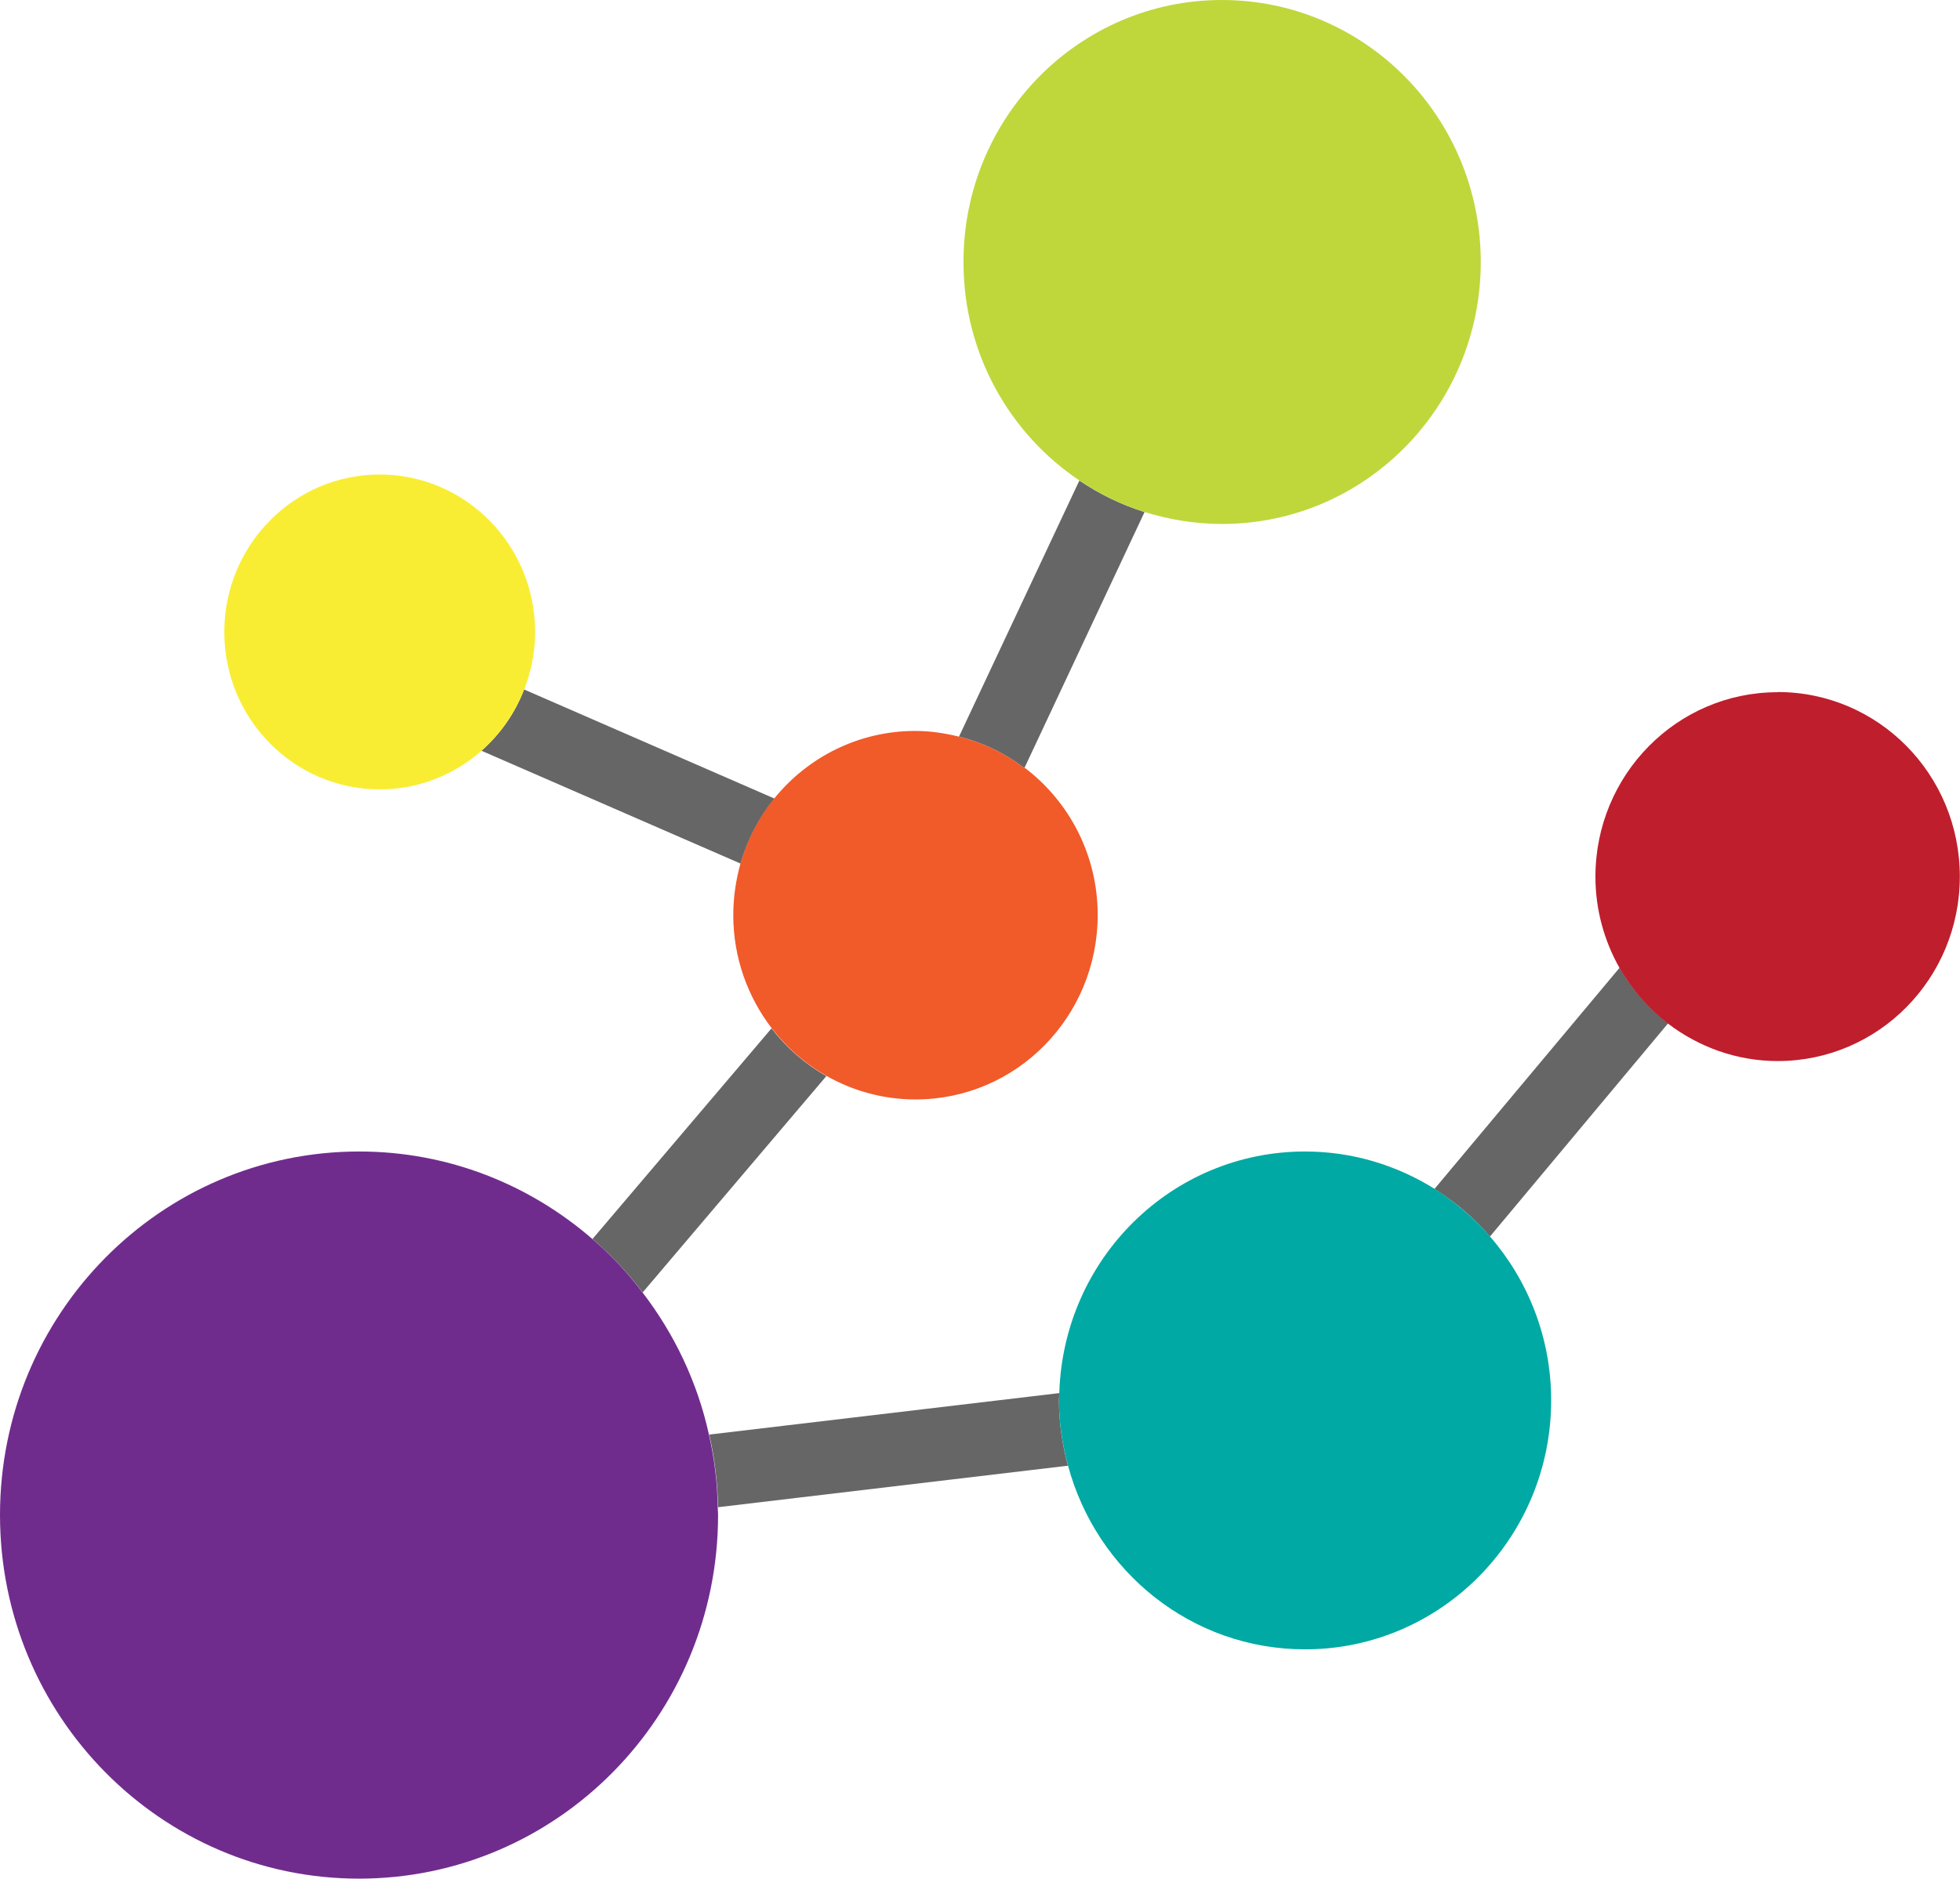
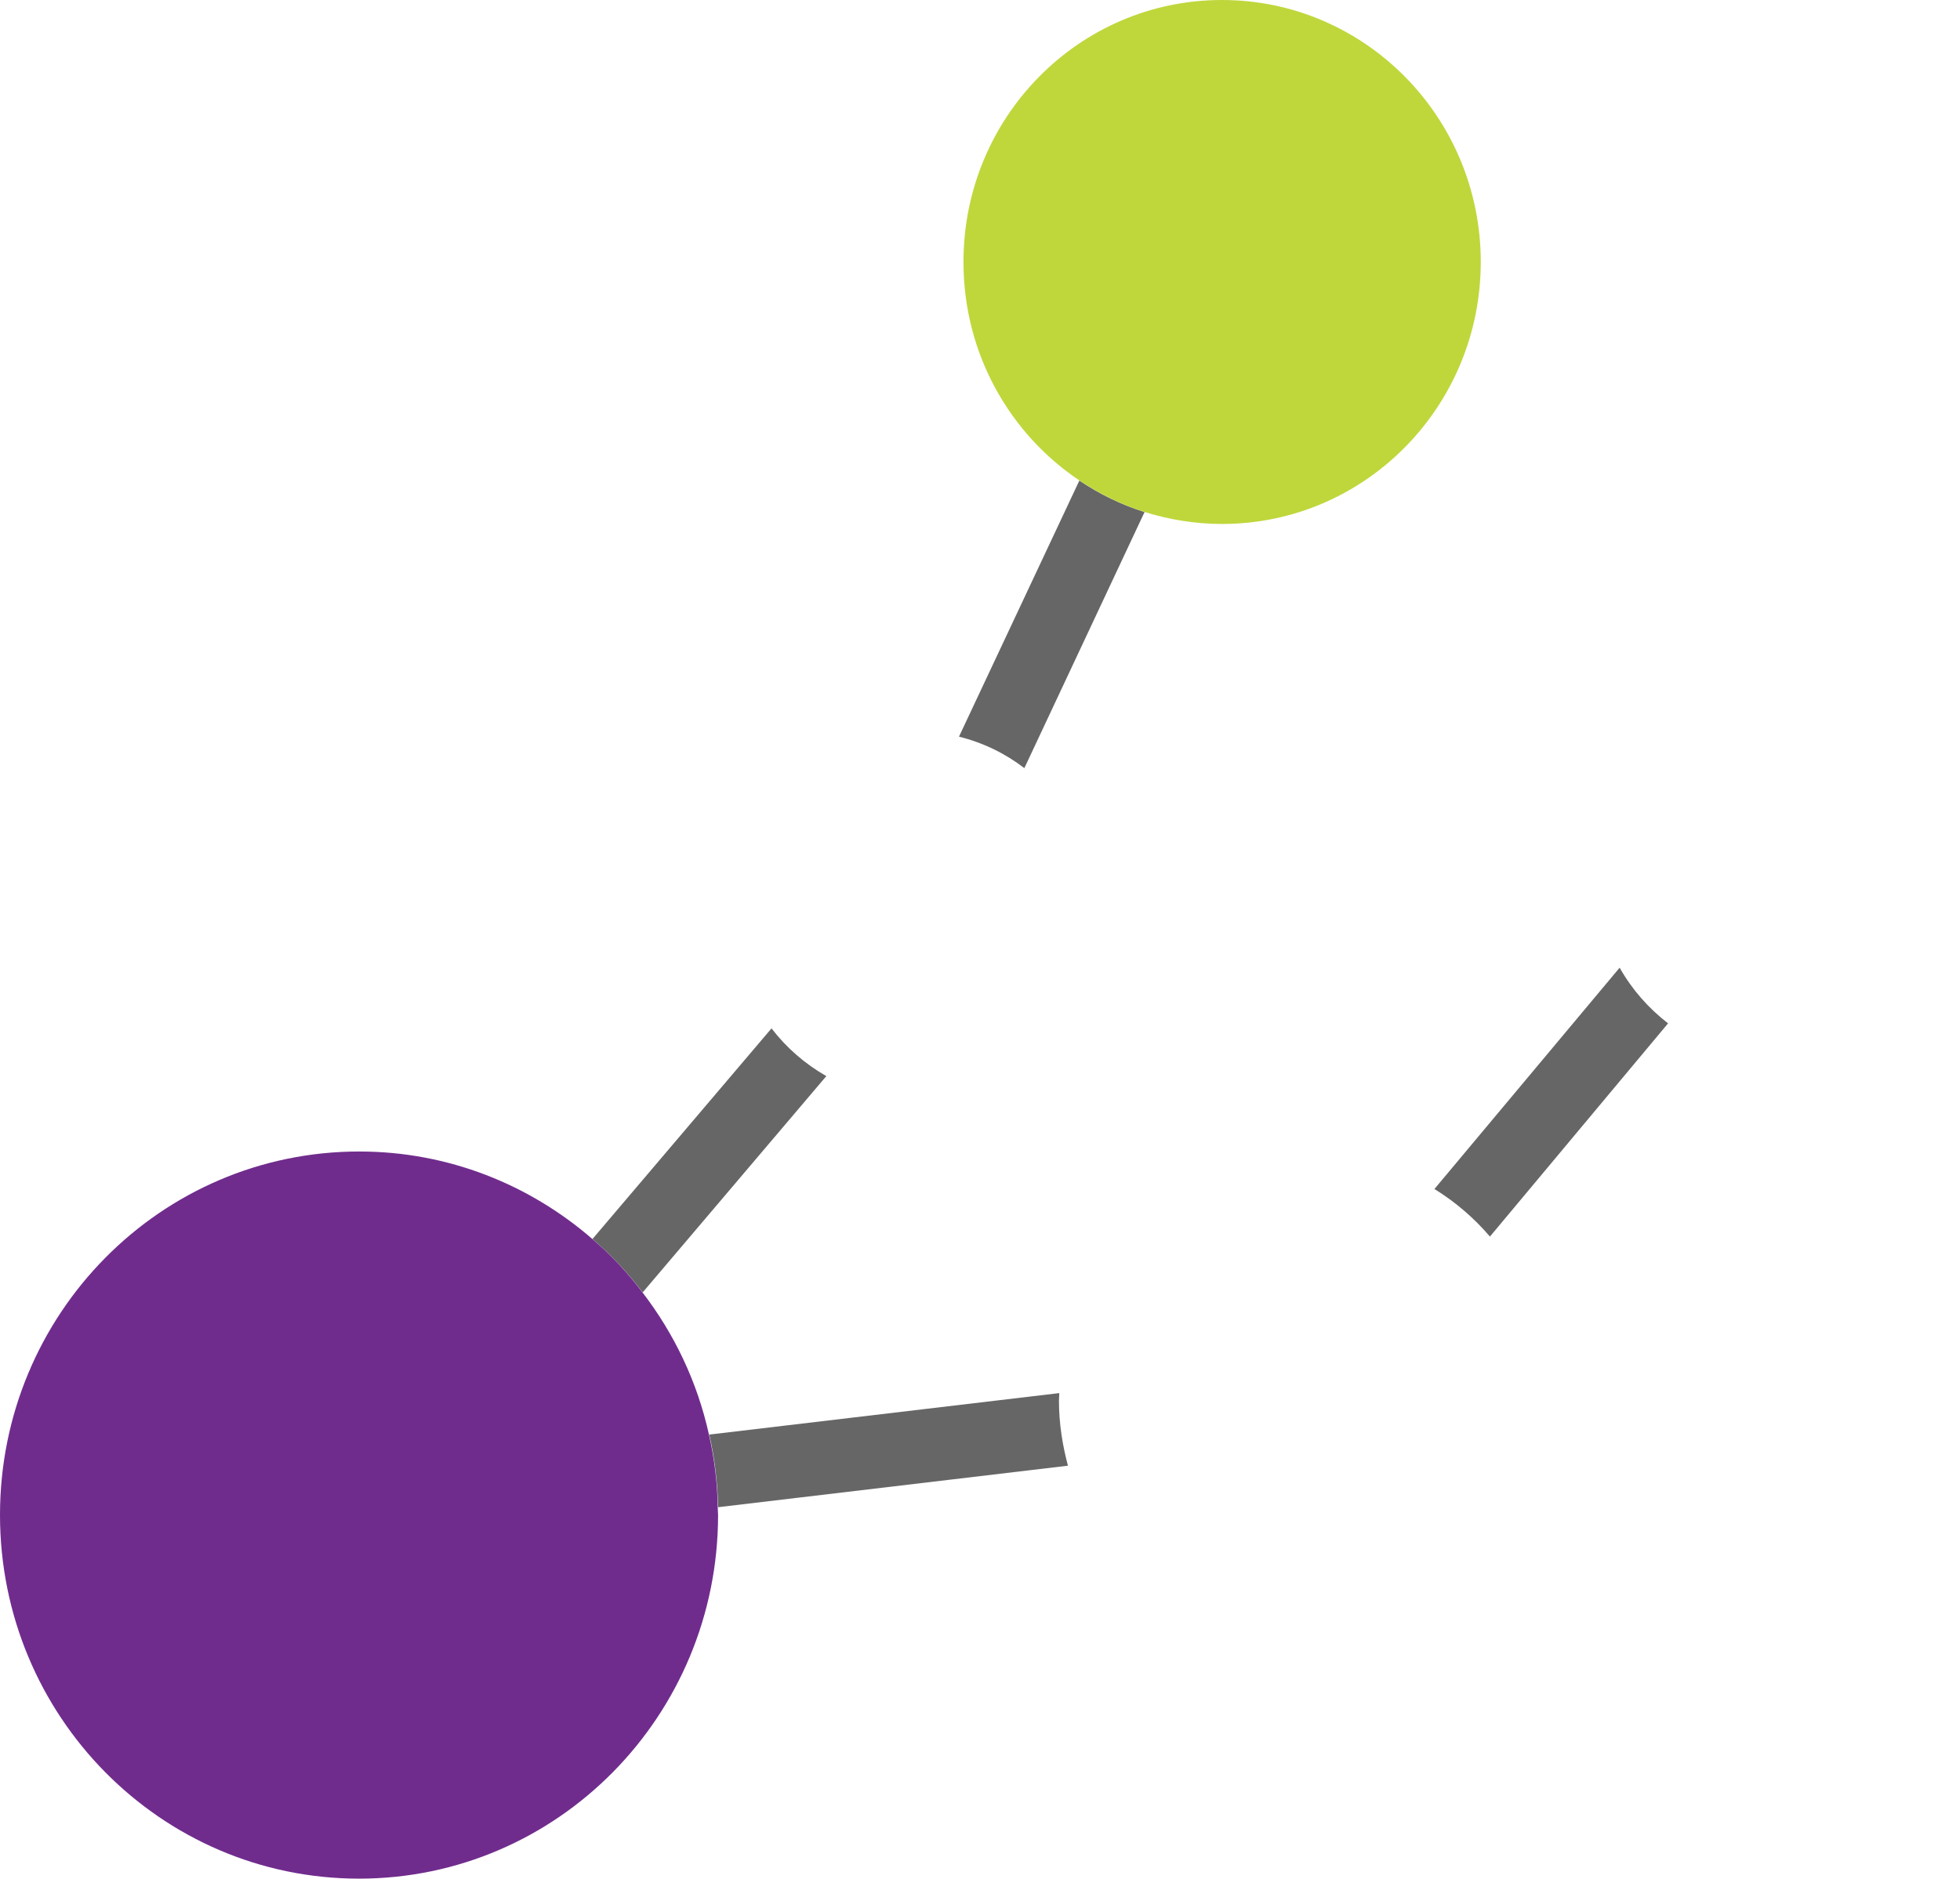
<svg xmlns="http://www.w3.org/2000/svg" id="Layer_1" viewBox="0 0 113.33 108.64">
  <defs>
    <style>.cls-1{fill:#f9ed33;}.cls-1,.cls-2,.cls-3,.cls-4,.cls-5,.cls-6,.cls-7{stroke-width:0px;}.cls-2{fill:#f15a29;}.cls-3{fill:#bf1e2d;}.cls-4{fill:#666;}.cls-5{fill:#702c8d;}.cls-6{fill:#bfd73b;}.cls-7{fill:#00a9a3;}</style>
  </defs>
  <path class="cls-4" d="M82.94,68.76l10.71-12.8c.71,1.26,1.67,2.35,2.8,3.22l-10.3,12.33c-.92-1.08-2-2-3.19-2.74h-.01Z" />
  <path class="cls-4" d="M61.25,80.55c0,.14-.02.29-.02.45,0,1.3.2,2.56.52,3.76l-20.23,2.4c-.03-1.44-.2-2.85-.51-4.2l20.25-2.4h-.01Z" />
  <path class="cls-4" d="M34.25,71.66l10.36-12.19c.86,1.12,1.94,2.06,3.17,2.76l-10.62,12.51c-.85-1.13-1.82-2.16-2.9-3.09Z" />
  <path class="cls-4" d="M62.41,27.79c1.16.78,2.42,1.4,3.77,1.82l-6.95,14.81c-1.11-.85-2.38-1.47-3.78-1.82l6.96-14.81Z" />
-   <path class="cls-4" d="M27.84,43.41c1.08-.95,1.94-2.16,2.46-3.54l14.48,6.31c-.89,1.1-1.55,2.36-1.96,3.76l-14.97-6.52h-.01Z" />
-   <path class="cls-3" d="M102.79,40.02c5.82,0,10.53,4.77,10.53,10.67s-4.71,10.67-10.53,10.67c-2.38,0-4.58-.82-6.35-2.17-1.13-.87-2.08-1.96-2.8-3.22-.88-1.56-1.39-3.36-1.39-5.27,0-5.89,4.71-10.67,10.53-10.67Z" />
-   <path class="cls-1" d="M21.95,27.44c4.96,0,8.99,4.07,8.99,9.11,0,1.17-.23,2.29-.63,3.32-.53,1.38-1.39,2.59-2.46,3.54-1.58,1.39-3.63,2.24-5.89,2.24-4.96,0-8.99-4.07-8.99-9.1s4.02-9.11,8.99-9.11Z" />
-   <path class="cls-2" d="M59.23,44.42c-1.11-.85-2.38-1.47-3.78-1.82-.81-.2-1.65-.33-2.53-.33-3.28,0-6.21,1.52-8.14,3.89-.89,1.09-1.55,2.36-1.96,3.76-.27.96-.42,1.97-.42,3.01,0,2.46.84,4.73,2.22,6.53.86,1.12,1.94,2.06,3.17,2.76,1.52.86,3.27,1.36,5.15,1.36,5.82,0,10.53-4.77,10.53-10.67,0-3.49-1.67-6.58-4.22-8.51h-.01Z" />
  <path class="cls-6" d="M70.65,0C78.92,0,85.62,6.78,85.62,15.15s-6.7,15.15-14.96,15.15c-1.56,0-3.05-.25-4.47-.69-1.35-.42-2.61-1.05-3.77-1.82-4.05-2.71-6.71-7.35-6.71-12.63C55.7,6.78,62.4,0,70.65,0Z" />
  <path class="cls-5" d="M20.77,66.59c5.16,0,9.86,1.92,13.48,5.06,1.08.92,2.05,1.96,2.9,3.09,1.83,2.38,3.17,5.17,3.84,8.21.31,1.36.49,2.76.51,4.2,0,.16.02.31.02.46,0,11.62-9.3,21.03-20.76,21.03S0,99.23,0,87.61s9.3-21.02,20.77-21.02Z" />
-   <path class="cls-7" d="M61.25,80.55c.24-7.76,6.49-13.96,14.21-13.96,2.75,0,5.31.8,7.49,2.16,1.19.76,2.27,1.68,3.19,2.74,2.2,2.53,3.55,5.85,3.55,9.49,0,7.94-6.37,14.4-14.23,14.4-6.57,0-12.07-4.51-13.71-10.64-.32-1.2-.52-2.45-.52-3.76,0-.16.02-.3.02-.45h0Z" />
</svg>